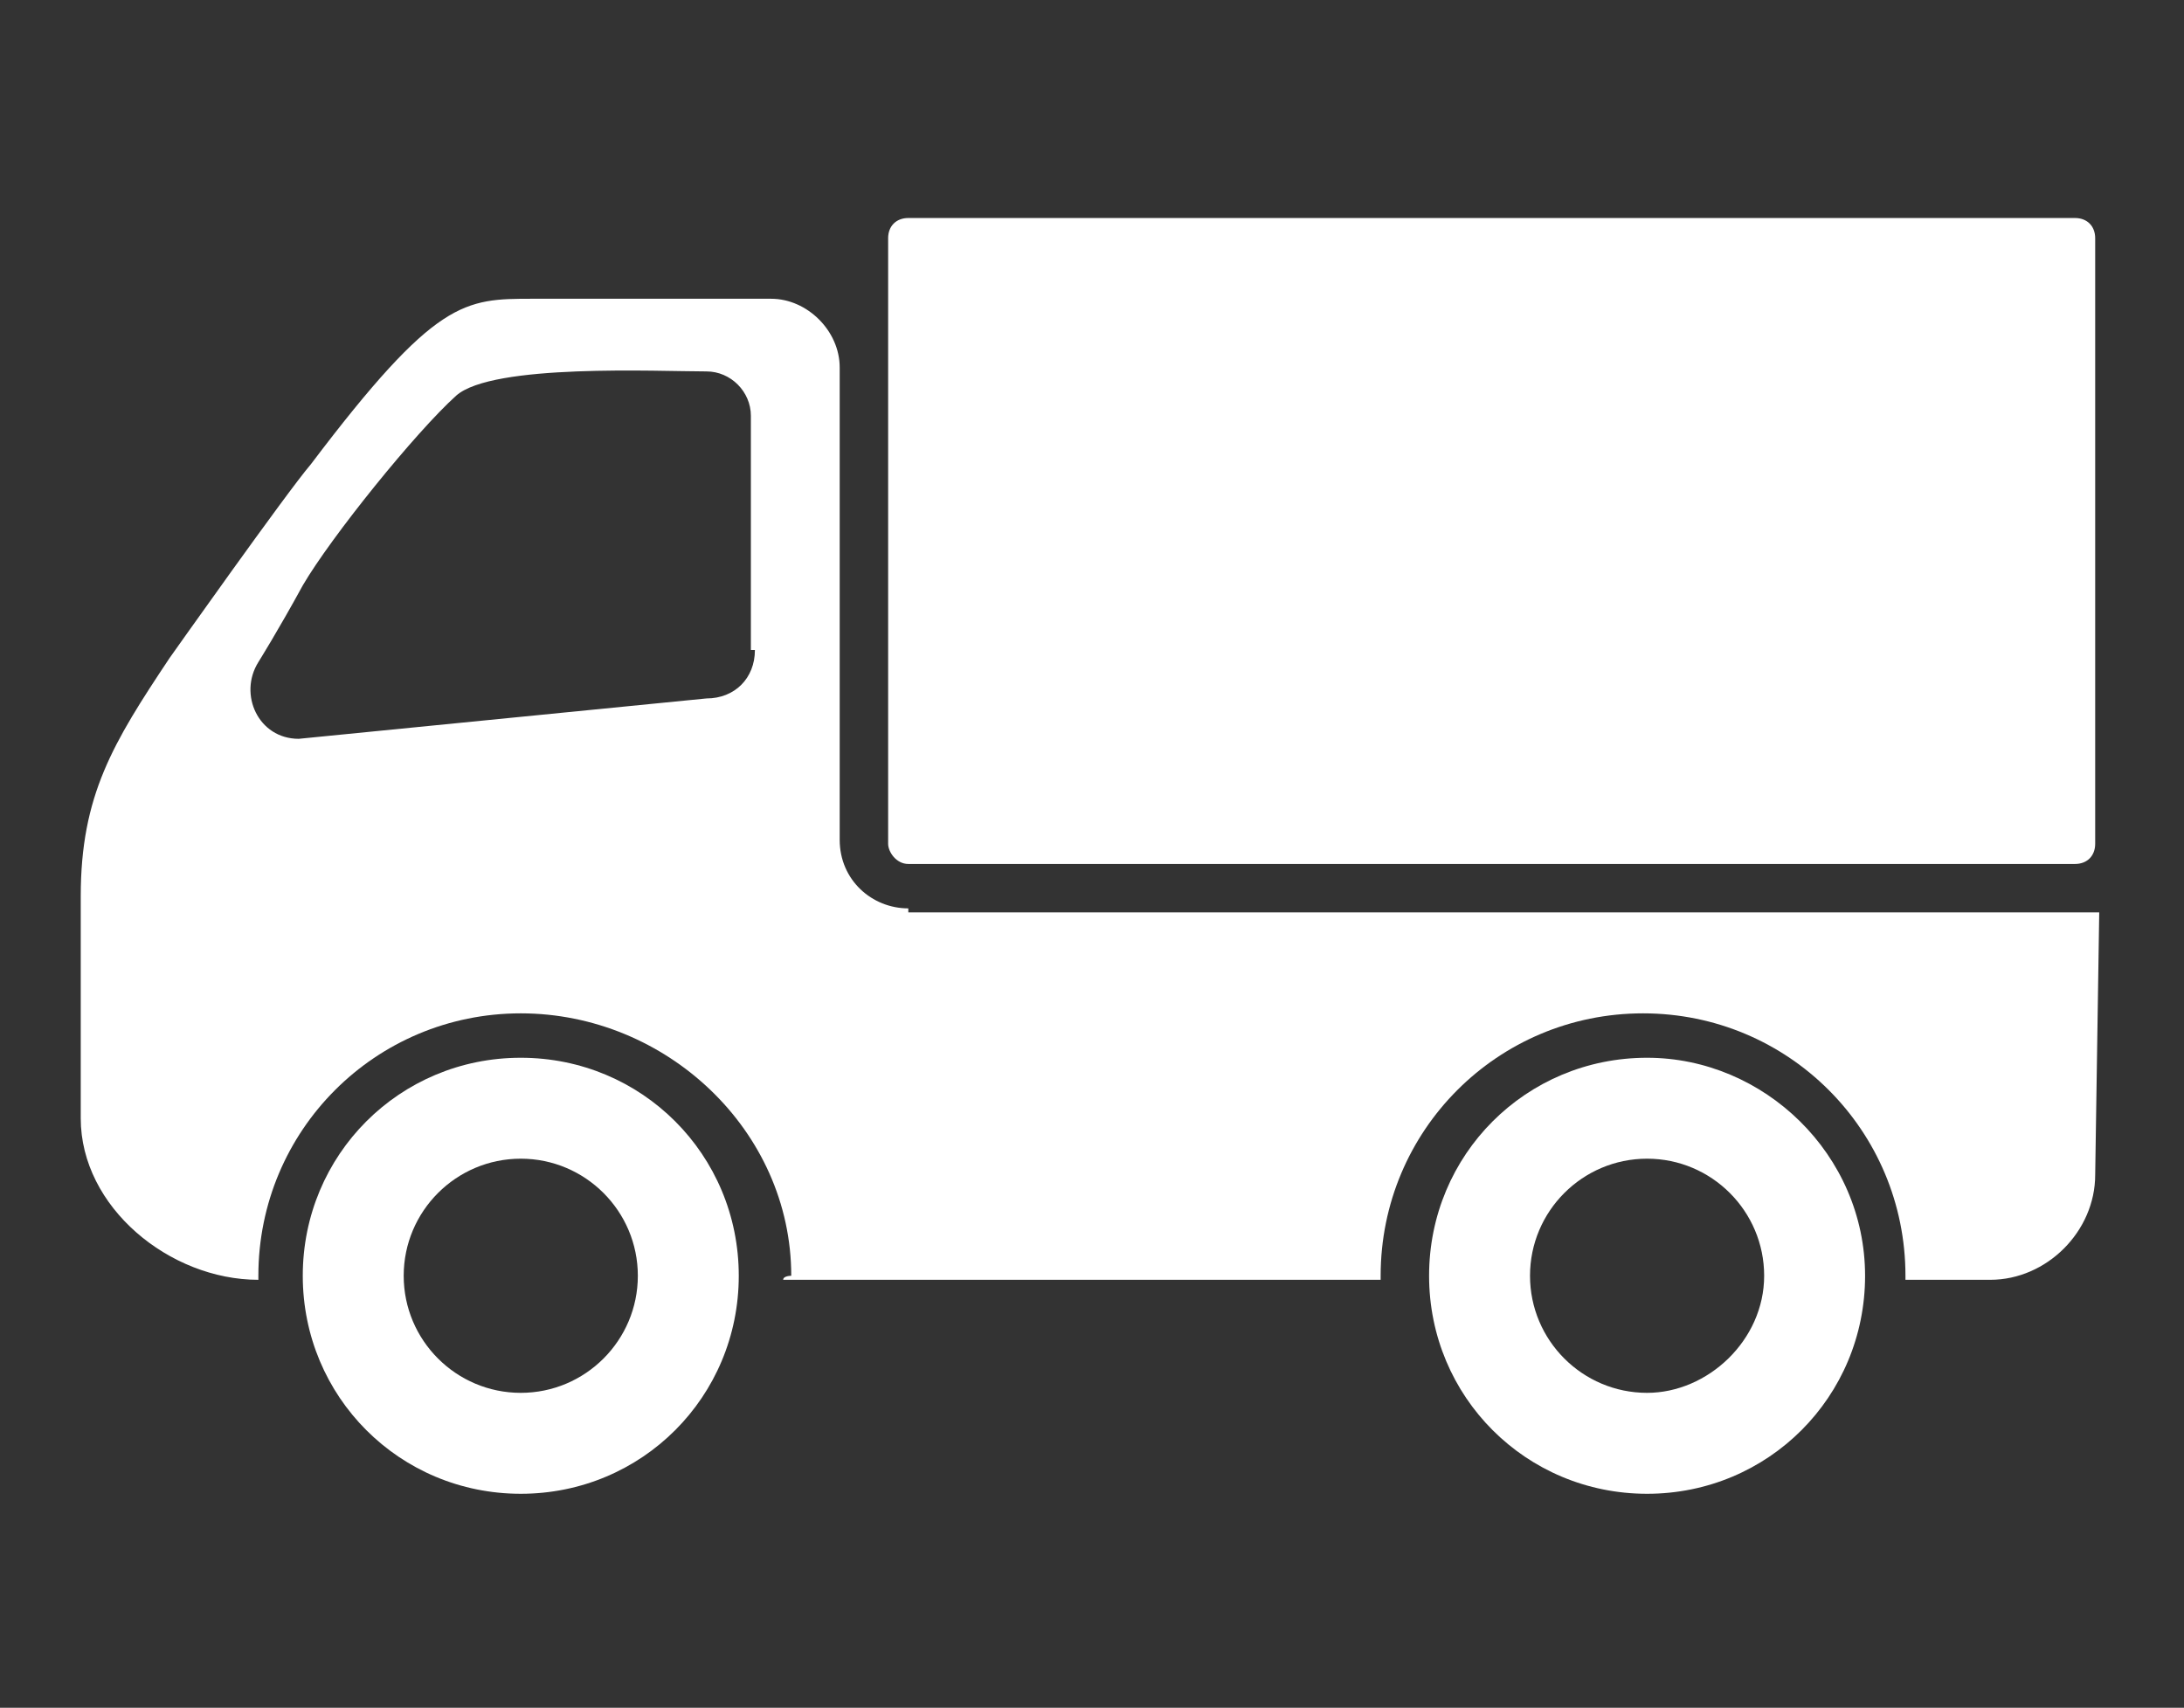
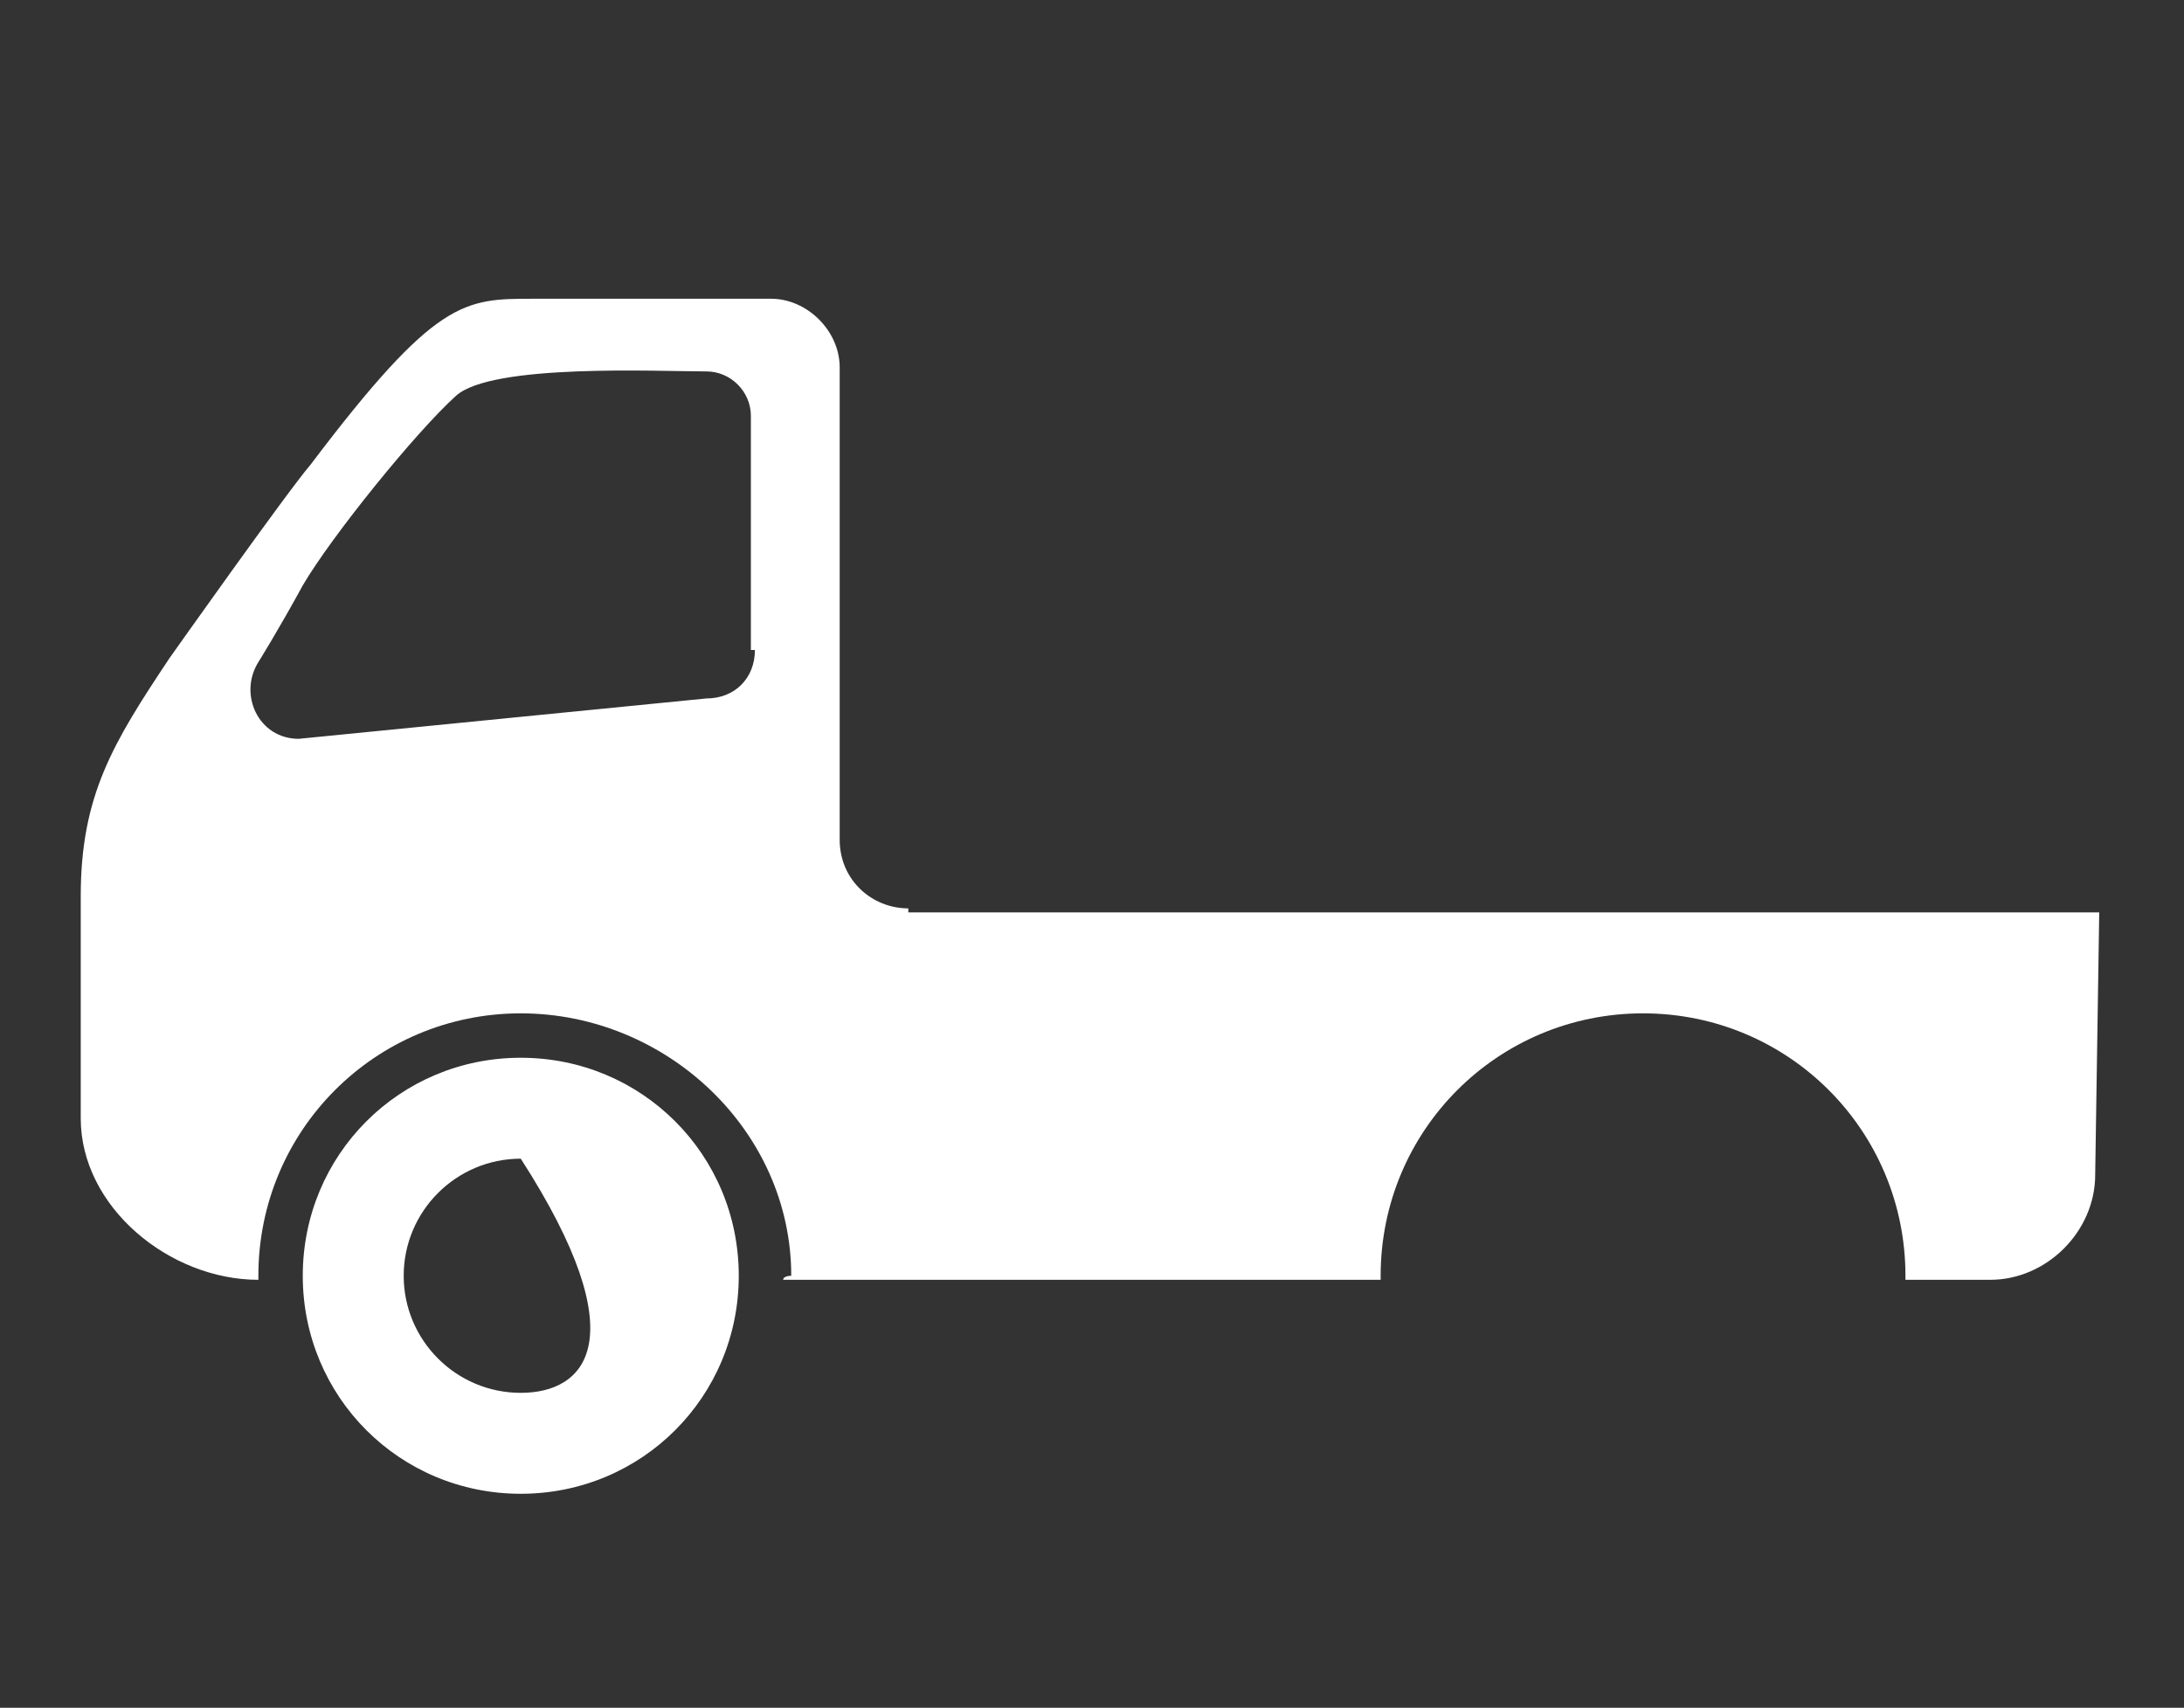
<svg xmlns="http://www.w3.org/2000/svg" version="1.1" id="Capa_1" x="0px" y="0px" viewBox="0 0 54.1 42.3" style="enable-background:new 0 0 54.1 42.3;" xml:space="preserve">
  <rect x="0" y="0" width="54.1" height="42.3" fill="#333333" stroke="none" />
  <style type="text/css">
	.st0{fill:#FFFFFF;}
</style>
  <g>
    <g>
-       <path class="st0" d="M12.9,26.2c-3,0-5.4,2.4-5.4,5.4S9.9,37,12.9,37s5.4-2.4,5.4-5.4S15.9,26.2,12.9,26.2z M12.9,34.5    c-1.6,0-2.9-1.3-2.9-2.9c0-1.6,1.3-2.9,2.9-2.9s2.9,1.3,2.9,2.9C15.8,33.2,14.5,34.5,12.9,34.5z" />
+       <path class="st0" d="M12.9,26.2c-3,0-5.4,2.4-5.4,5.4S9.9,37,12.9,37s5.4-2.4,5.4-5.4S15.9,26.2,12.9,26.2z M12.9,34.5    c-1.6,0-2.9-1.3-2.9-2.9c0-1.6,1.3-2.9,2.9-2.9C15.8,33.2,14.5,34.5,12.9,34.5z" />
    </g>
    <g>
-       <path class="st0" d="M40.8,26.2c-3,0-5.4,2.4-5.4,5.4s2.4,5.4,5.4,5.4c3,0,5.4-2.4,5.4-5.4S43.7,26.2,40.8,26.2z M40.8,34.5    c-1.6,0-2.9-1.3-2.9-2.9s1.3-2.9,2.9-2.9c1.6,0,2.9,1.3,2.9,2.9S42.3,34.5,40.8,34.5z" />
-     </g>
+       </g>
    <g>
      <path class="st0" d="M22.5,22.5c-0.9,0-1.7-0.7-1.7-1.7V9.1c0-0.9-0.8-1.7-1.7-1.7c-2.4,0-4.5,0-5.9,0c-1.7,0-2.4,0-5.5,4.1    c-0.6,0.7-3.5,4.8-3.5,4.8C2.8,18.4,2,19.7,2,22.2v5.5c0,2.2,2.2,4,4.4,4c0,0,0,0,0-0.1c0-3.6,2.9-6.5,6.5-6.5s6.7,2.9,6.7,6.5    c0,0-0.2,0-0.2,0.1h14.8c0,0,0,0,0-0.1c0-3.6,2.9-6.5,6.5-6.5c3.6,0,6.5,2.9,6.5,6.5c0,0,0,0,0,0.1h2.1c1.4,0,2.6-1.2,2.6-2.6    l0.1-6.5H22.5z M18.7,16.1c0,0.7-0.5,1.2-1.2,1.2l-10.1,1c-1,0-1.5-1.1-1-1.9c0,0,0.5-0.8,1.1-1.9c0.7-1.2,2.8-3.8,3.8-4.7    c0.9-0.8,5-0.6,6.2-0.6c0.6,0,1.1,0.5,1.1,1.1V16.1z" />
    </g>
    <g>
-       <path class="st0" d="M22.5,21.4h28.9c0.3,0,0.5-0.2,0.5-0.5v-15c0-0.3-0.2-0.5-0.5-0.5H22.5c-0.3,0-0.5,0.2-0.5,0.5v15    C22,21.1,22.2,21.4,22.5,21.4z" />
-     </g>
+       </g>
  </g>
</svg>